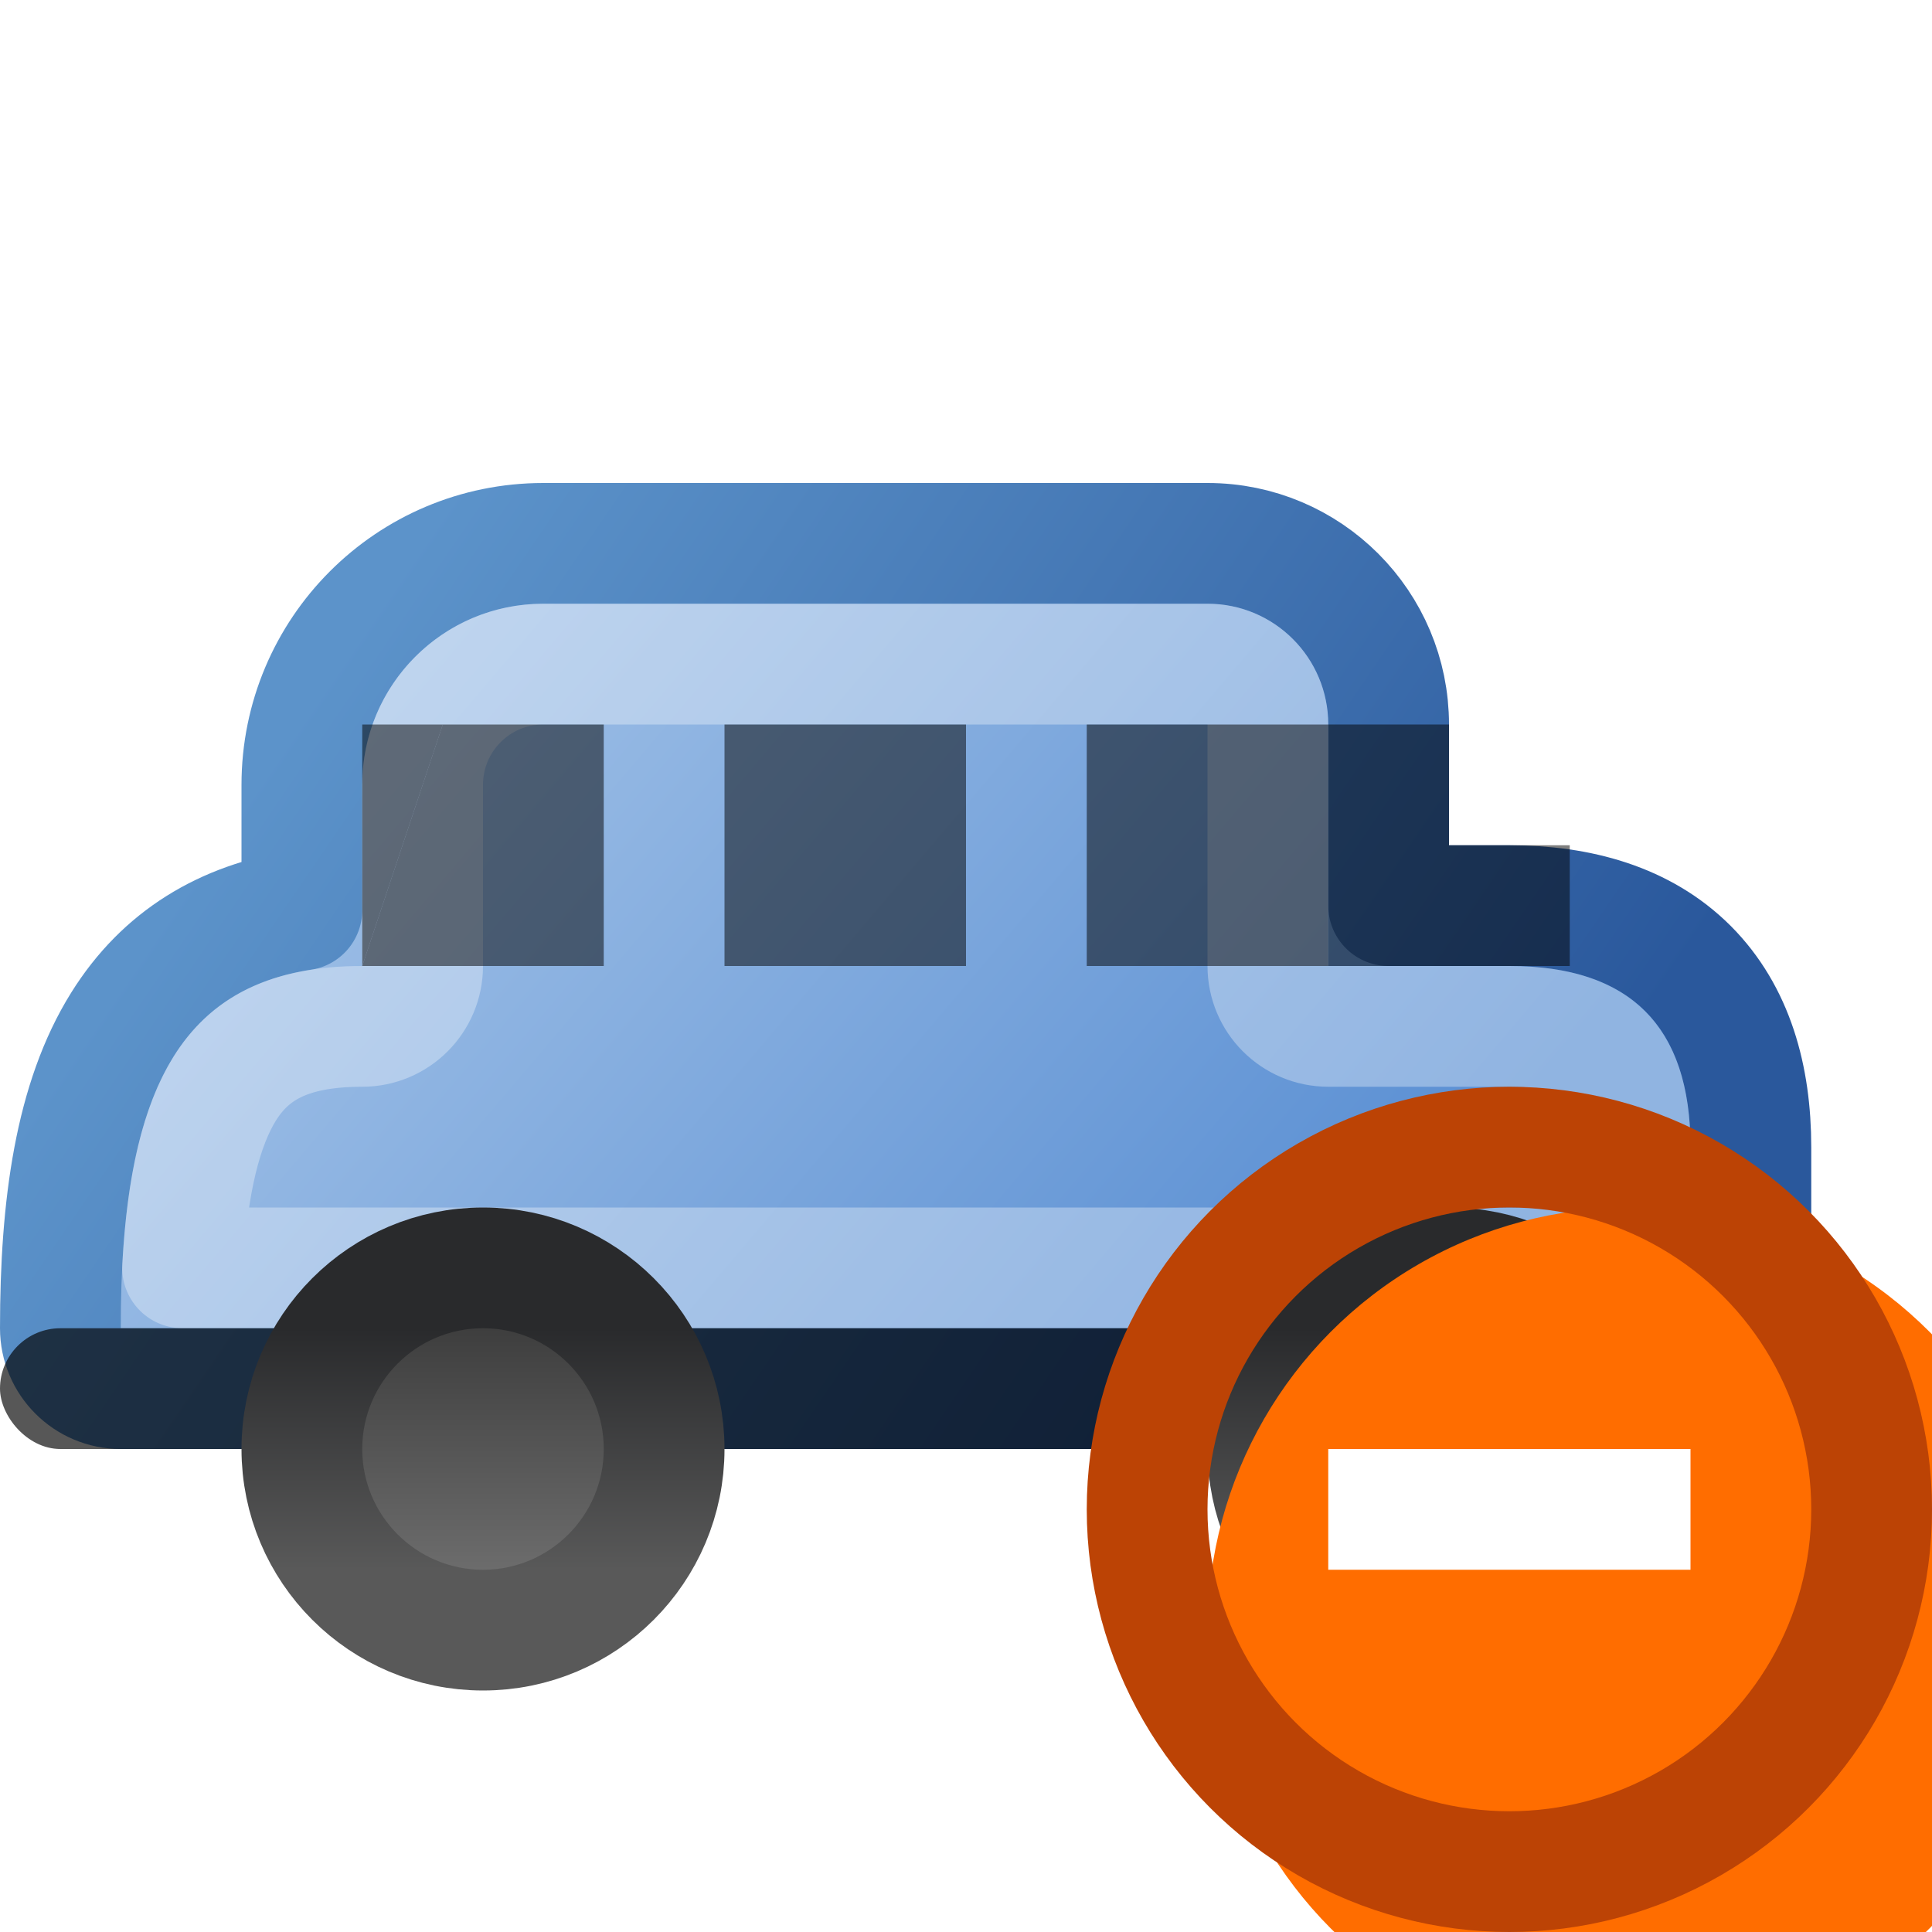
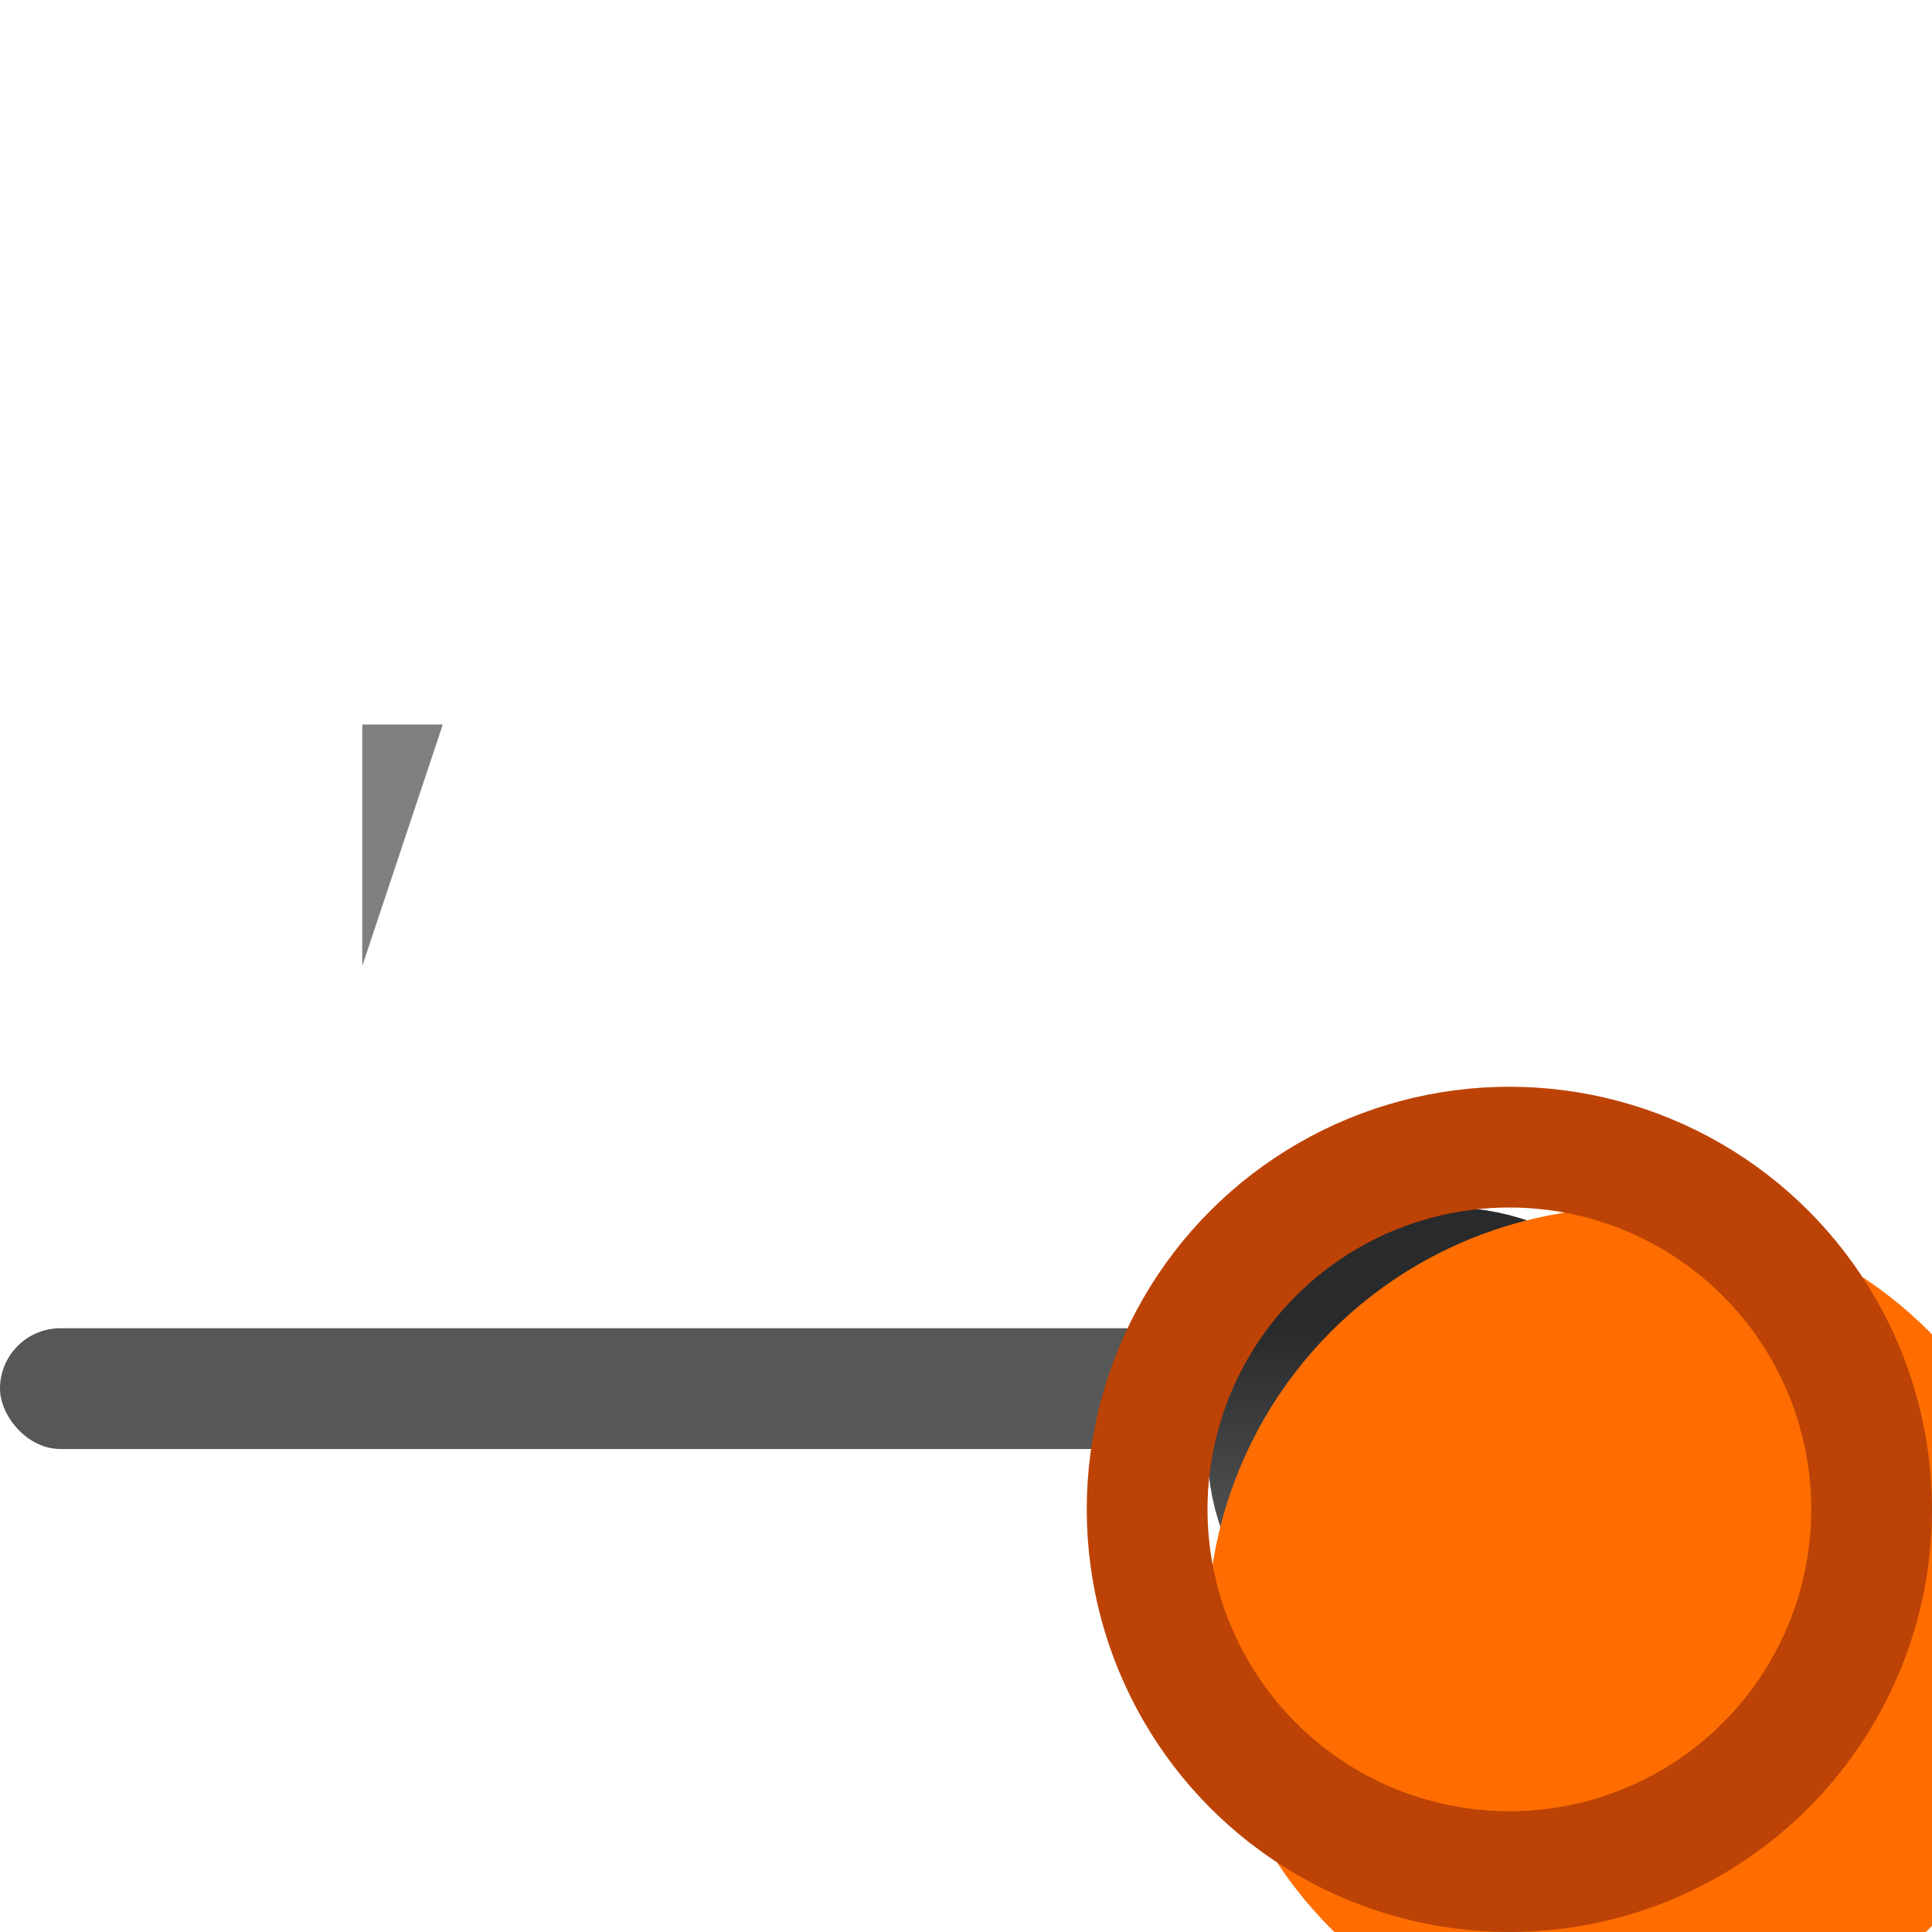
<svg xmlns="http://www.w3.org/2000/svg" width="16" height="16" viewBox="0 0 16 16" fill="none">
  <g clip-path="url(#clip0_422_6946)">
-     <path d="M11.5 7.5V6C11.5 5.172 10.83 4.5 10.001 4.5H4.499C3.393 4.5 2.5 5.396 2.5 6.5V7.537C1.86 7.636 1.354 7.94 1.014 8.485C0.623 9.111 0.5 9.982 0.5 11C0.5 11.276 0.724 11.5 1 11.5H14C14.276 11.5 14.5 11.276 14.5 11V9.5C14.5 8.923 14.355 8.398 13.979 8.021C13.602 7.645 13.077 7.5 12.5 7.5H11.5Z" fill="url(#paint0_linear_422_6946)" stroke="url(#paint1_linear_422_6946)" stroke-linejoin="round" />
    <path d="M3 8.5C3.276 8.5 3.5 8.276 3.5 8V6.5C3.5 5.947 3.947 5.5 4.499 5.5H10.001C10.277 5.5 10.5 5.723 10.5 6V8C10.5 8.276 10.724 8.5 11 8.5H12.5C12.923 8.5 13.148 8.605 13.271 8.729C13.395 8.852 13.5 9.077 13.5 9.5V10.5H1.512C1.55 9.798 1.67 9.322 1.861 9.015C2.062 8.695 2.379 8.5 3 8.5Z" stroke="white" stroke-opacity="0.33" stroke-linejoin="round" />
    <rect y="11" width="15" height="1" rx="0.5" fill="black" fill-opacity="0.66" />
-     <circle cx="4" cy="12" r="1.5" fill="url(#paint2_linear_422_6946)" stroke="url(#paint3_linear_422_6946)" />
    <circle cx="12" cy="12" r="1.5" fill="url(#paint4_linear_422_6946)" stroke="url(#paint5_linear_422_6946)" />
-     <path fill-rule="evenodd" clip-rule="evenodd" d="M3.667 6L3 8H5V6H3.667ZM6 8H8V6H6V8ZM9 8H11V6H9V8Z" fill="black" fill-opacity="0.5" />
    <path d="M3 8L3.667 6H3V8Z" fill="black" fill-opacity="0.5" />
-     <path d="M11 6V8H13V7H12V6H11Z" fill="black" fill-opacity="0.5" />
    <g filter="url(#filter0_i_422_6946)">
      <circle cx="12.5" cy="12.5" r="3.5" fill="#FF6D00" />
    </g>
    <circle cx="12.5" cy="12.5" r="3" stroke="#BC4305" />
-     <path fill-rule="evenodd" clip-rule="evenodd" d="M14 13H11V12H14V13Z" fill="white" />
  </g>
  <defs>
    <filter id="filter0_i_422_6946" x="9" y="9" width="8" height="8" filterUnits="userSpaceOnUse" color-interpolation-filters="sRGB">
      <feFlood flood-opacity="0" result="BackgroundImageFix" />
      <feBlend mode="normal" in="SourceGraphic" in2="BackgroundImageFix" result="shape" />
      <feColorMatrix in="SourceAlpha" type="matrix" values="0 0 0 0 0 0 0 0 0 0 0 0 0 0 0 0 0 0 127 0" result="hardAlpha" />
      <feOffset dx="1" dy="1" />
      <feGaussianBlur stdDeviation="2" />
      <feComposite in2="hardAlpha" operator="arithmetic" k2="-1" k3="1" />
      <feColorMatrix type="matrix" values="0 0 0 0 1 0 0 0 0 0.688 0 0 0 0 0.49 0 0 0 1 0" />
      <feBlend mode="normal" in2="shape" result="effect1_innerShadow_422_6946" />
    </filter>
    <linearGradient id="paint0_linear_422_6946" x1="3.97" y1="5" x2="11.03" y2="11" gradientUnits="userSpaceOnUse">
      <stop stop-color="#9EBFE6" />
      <stop offset="1" stop-color="#5A8FD3" />
    </linearGradient>
    <linearGradient id="paint1_linear_422_6946" x1="3.102" y1="5" x2="11.898" y2="11" gradientUnits="userSpaceOnUse">
      <stop stop-color="#5C93CA" />
      <stop offset="1" stop-color="#2A589C" />
    </linearGradient>
    <linearGradient id="paint2_linear_422_6946" x1="4" y1="11" x2="4" y2="13" gradientUnits="userSpaceOnUse">
      <stop stop-color="#3E3E3E" />
      <stop offset="1" stop-color="#6C6C6C" />
    </linearGradient>
    <linearGradient id="paint3_linear_422_6946" x1="4" y1="11" x2="4" y2="13" gradientUnits="userSpaceOnUse">
      <stop stop-color="#292A2C" />
      <stop offset="1" stop-color="#595959" />
    </linearGradient>
    <linearGradient id="paint4_linear_422_6946" x1="12" y1="11" x2="12" y2="13" gradientUnits="userSpaceOnUse">
      <stop stop-color="#3E3E3E" />
      <stop offset="1" stop-color="#6C6C6C" />
    </linearGradient>
    <linearGradient id="paint5_linear_422_6946" x1="12" y1="11" x2="12" y2="13" gradientUnits="userSpaceOnUse">
      <stop stop-color="#292A2C" />
      <stop offset="1" stop-color="#595959" />
    </linearGradient>
    <clipPath id="clip0_422_6946">
      <rect width="16" height="16" fill="white" />
    </clipPath>
  </defs>
</svg>